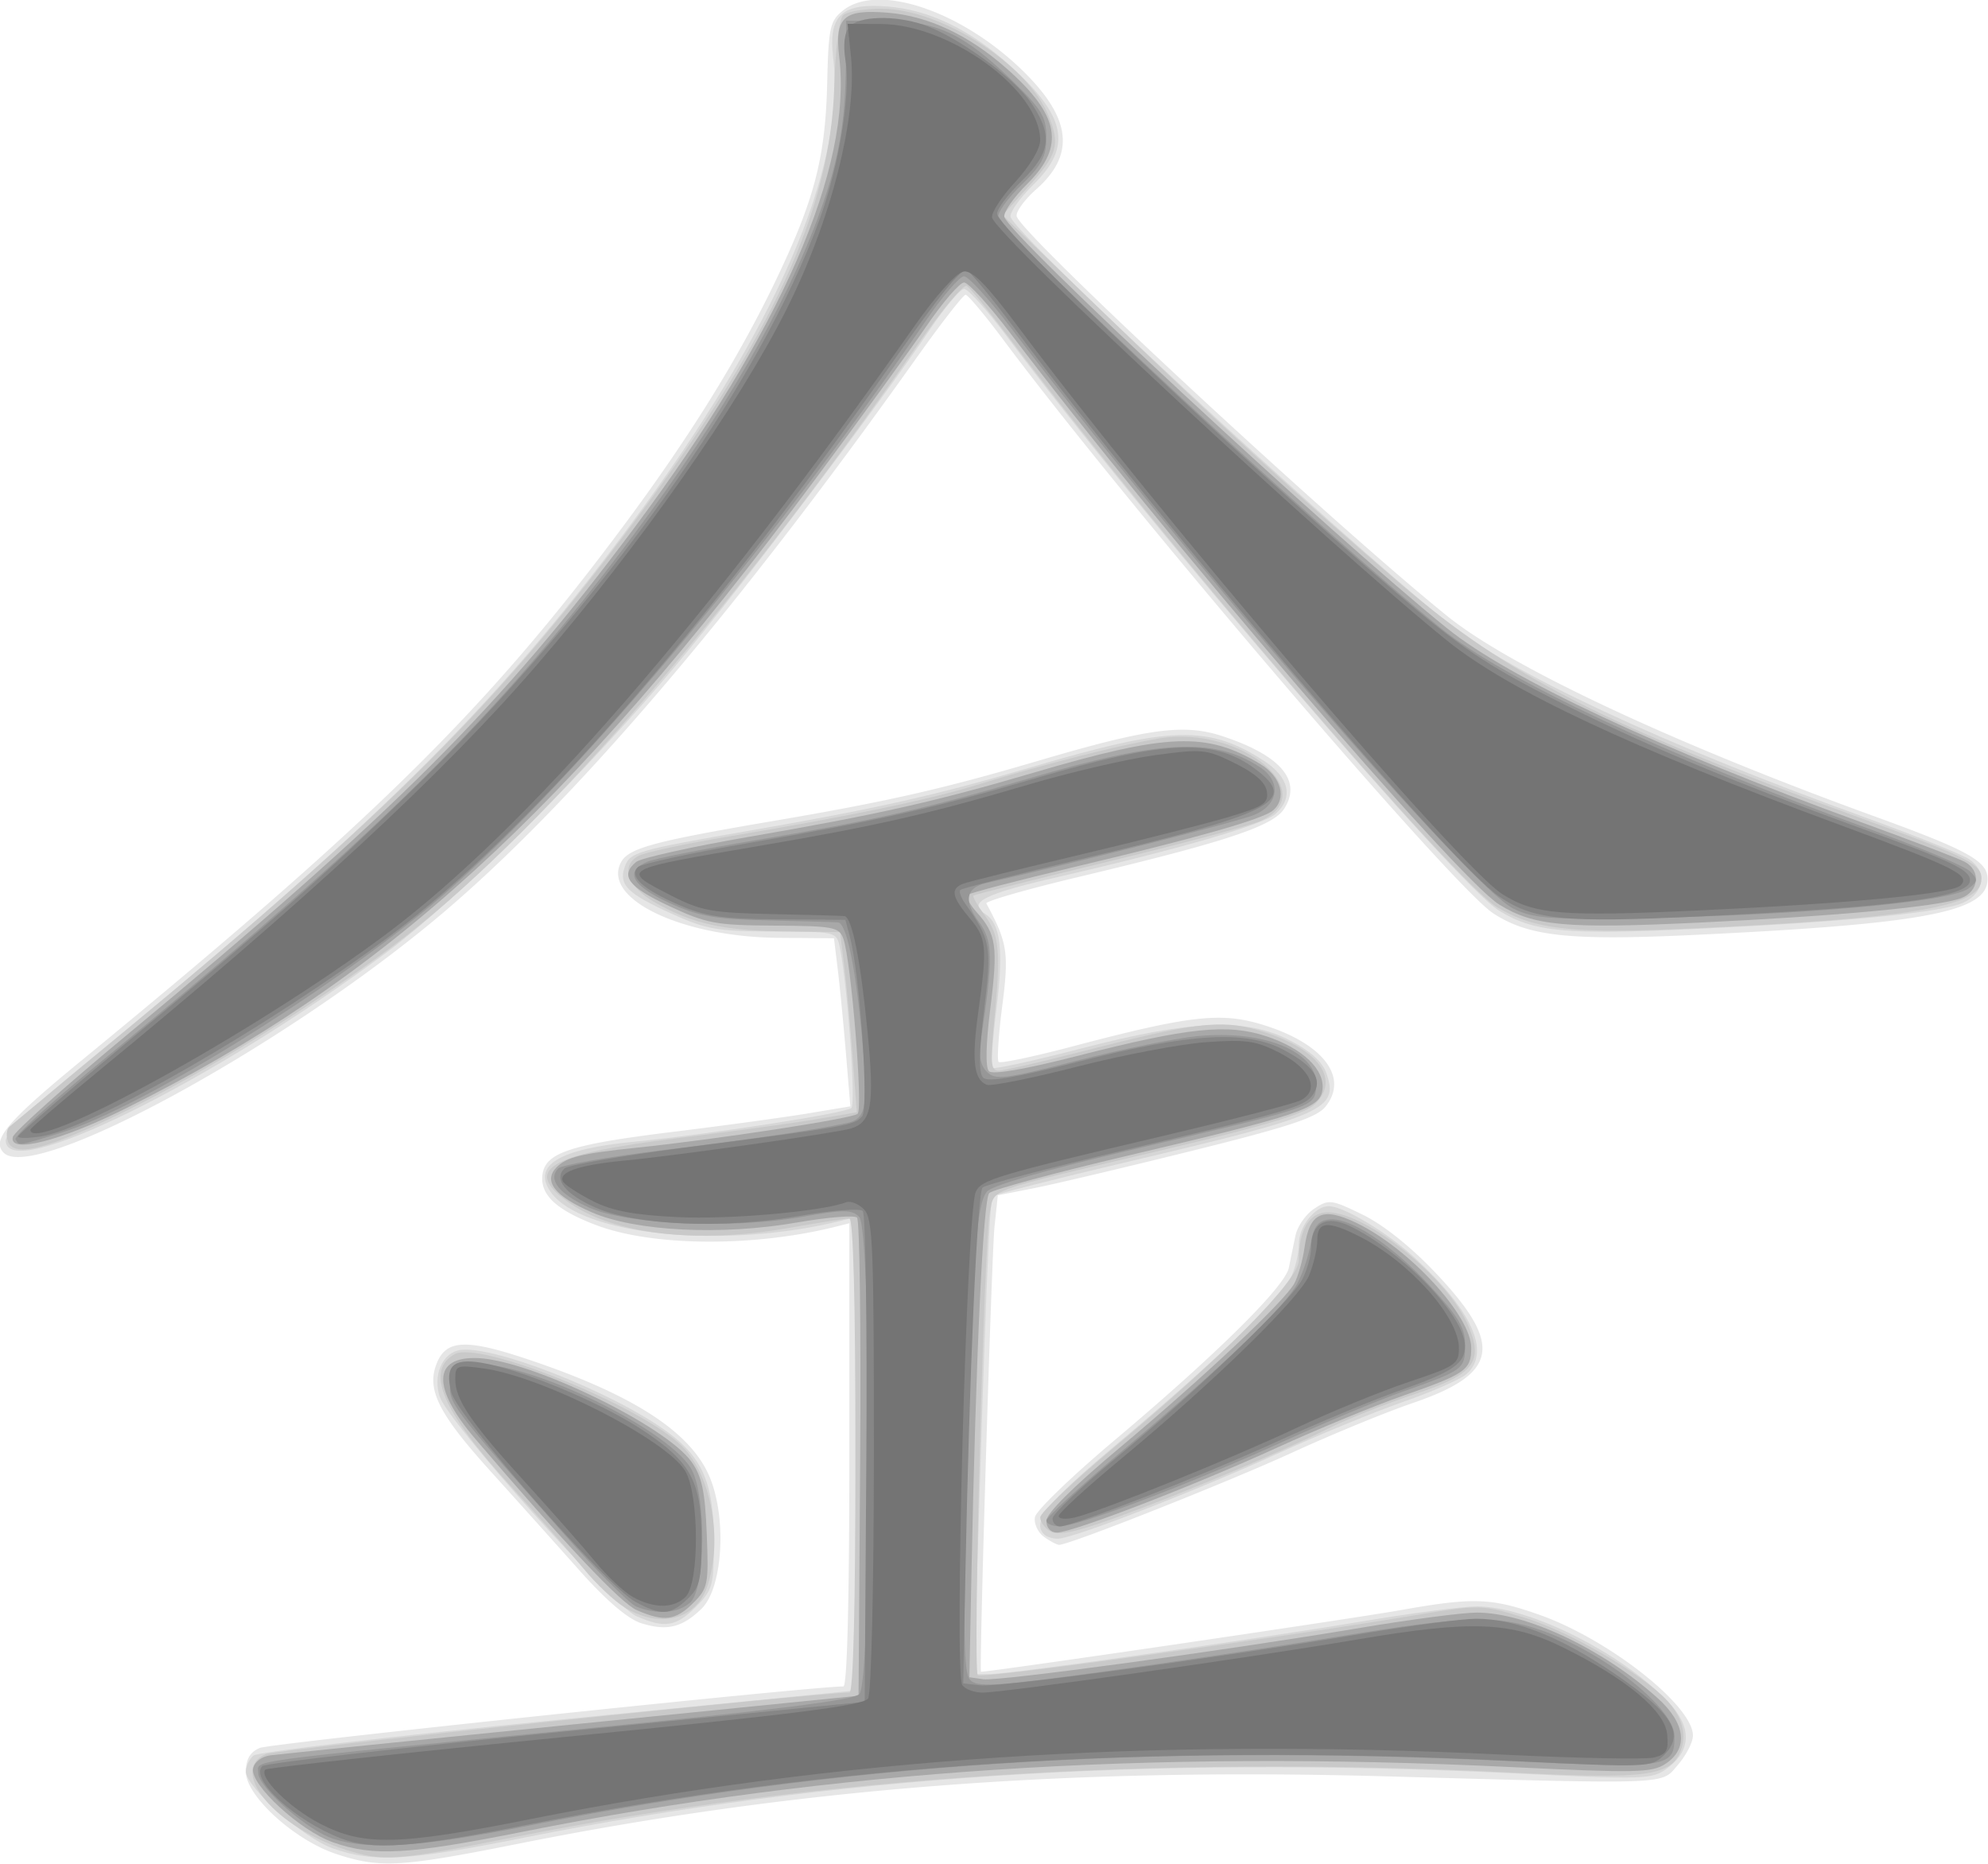
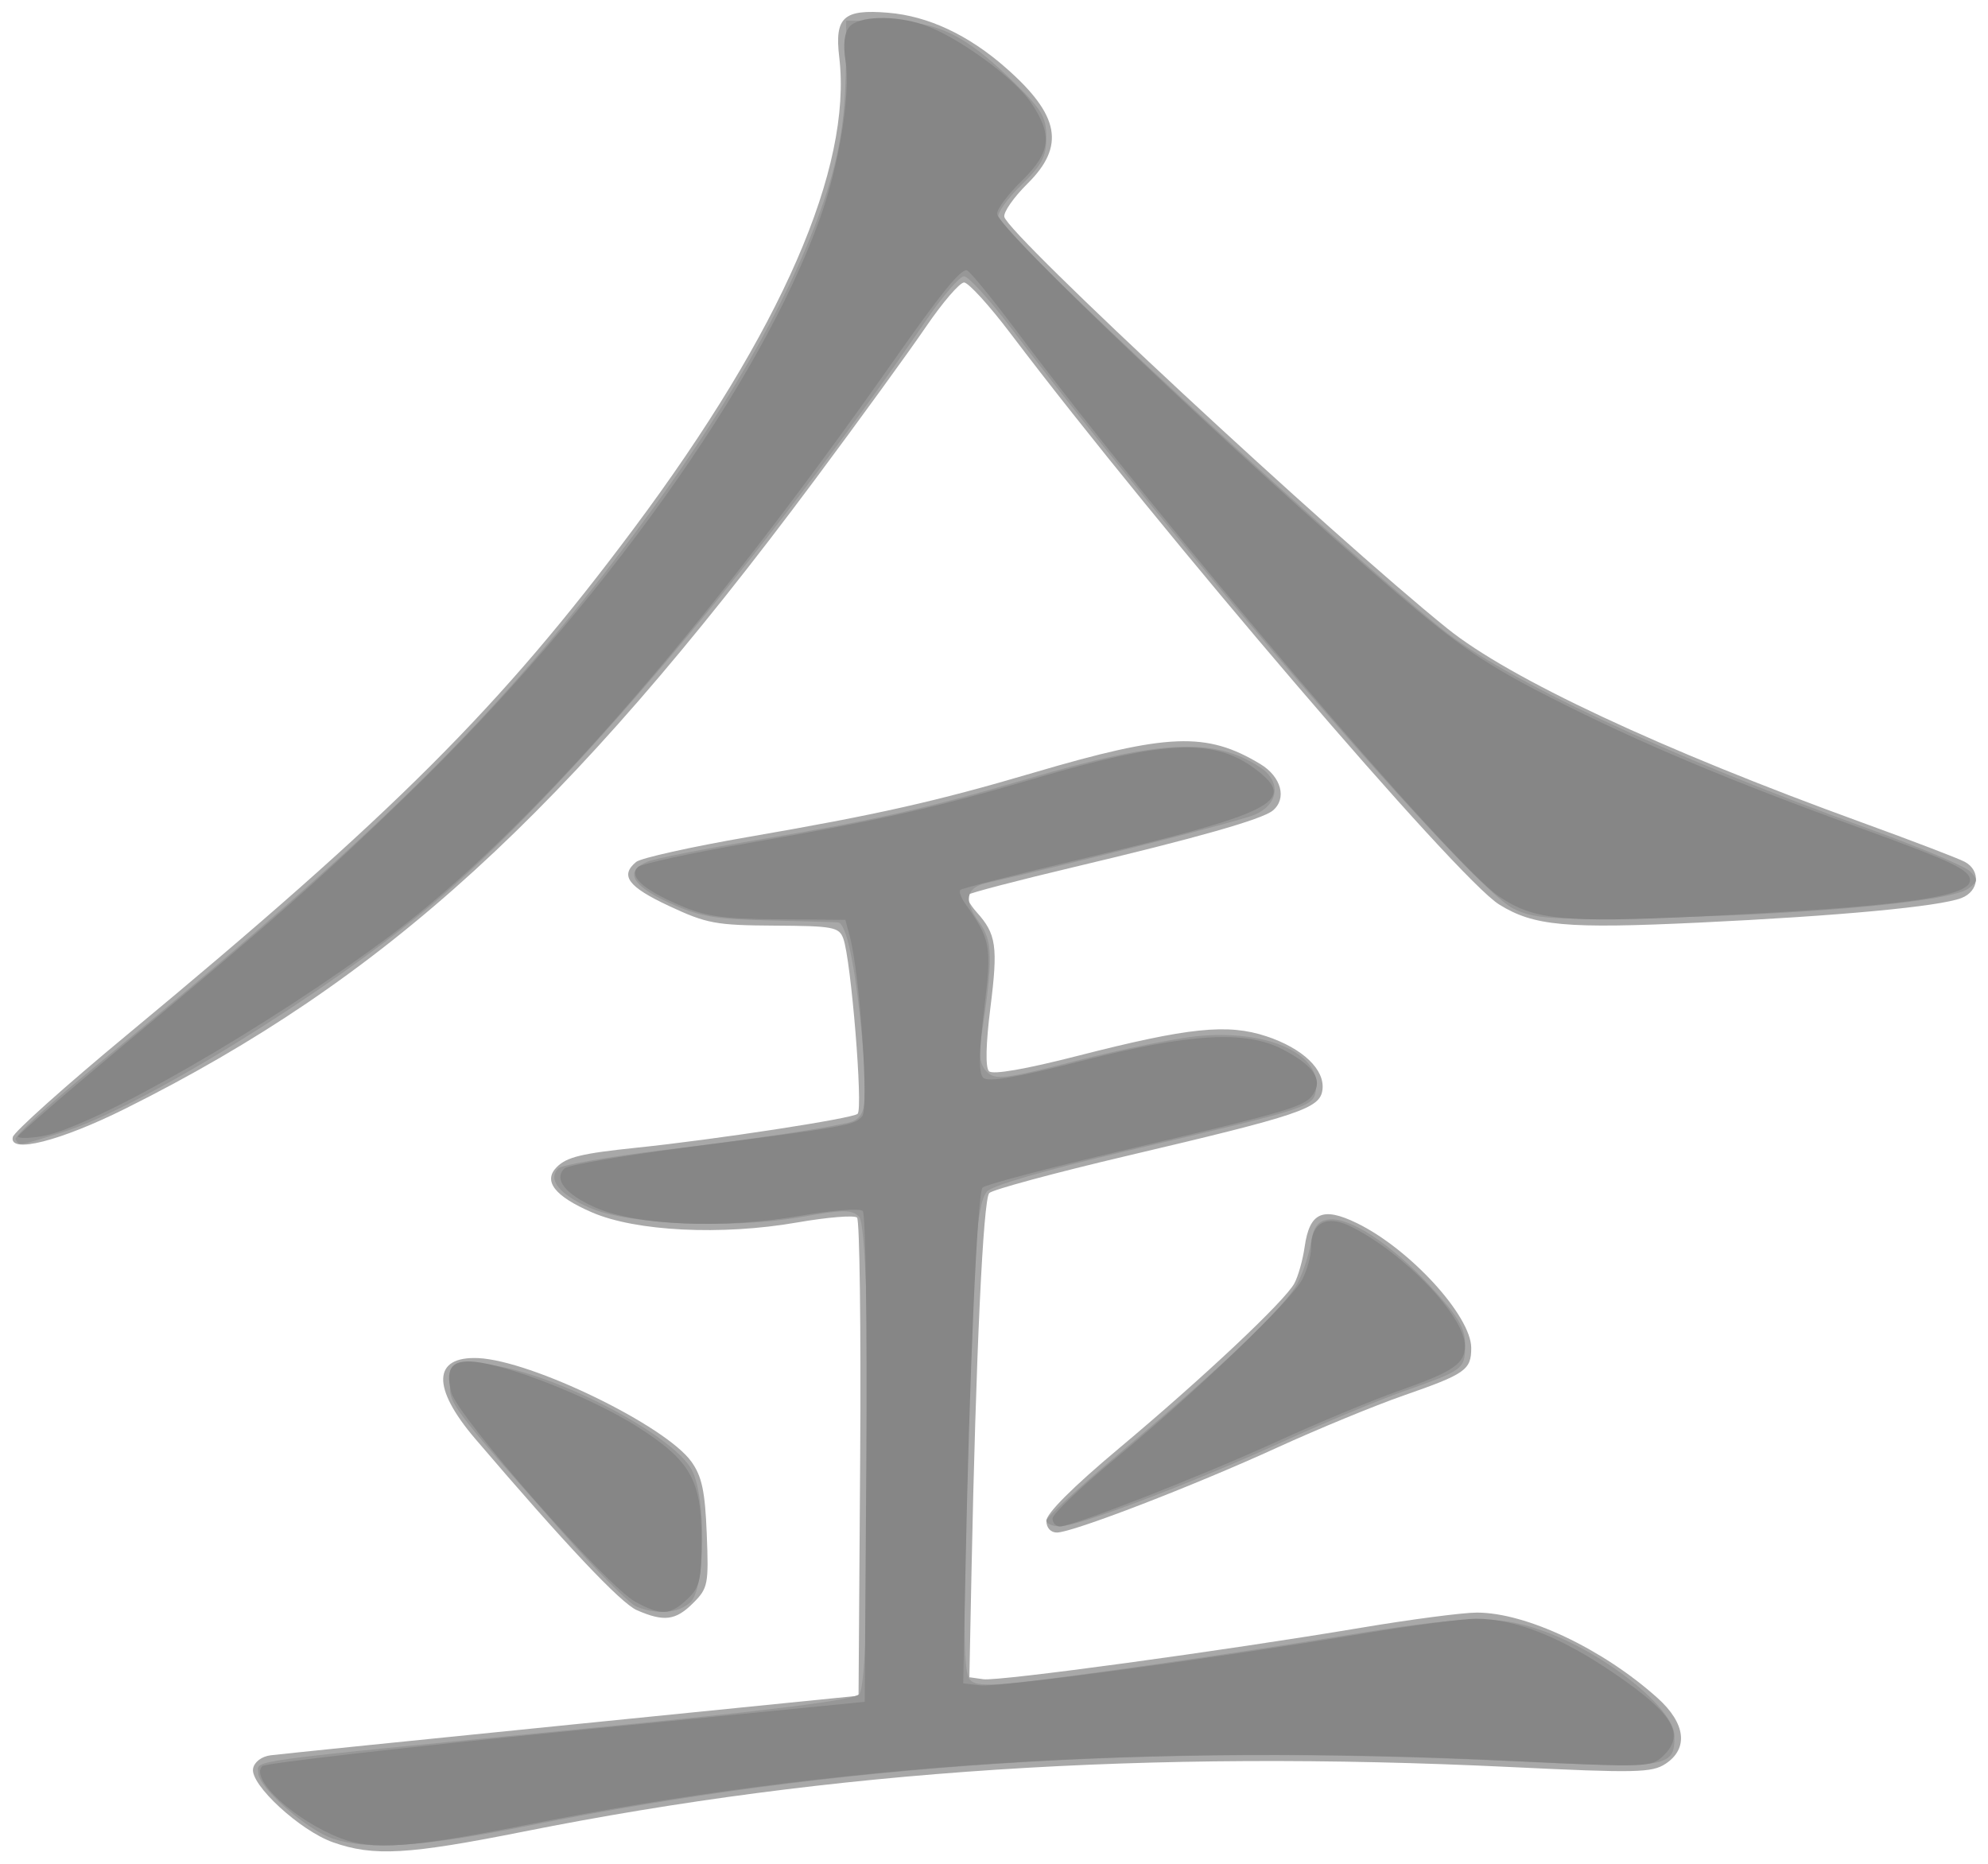
<svg xmlns="http://www.w3.org/2000/svg" viewBox="0 0 471.36 441.95">
  <defs>
    <filter id="a" height="1" width="1" color-interpolation-filters="sRGB" y="0" x="0">
      <feGaussianBlur stdDeviation="4" result="result1" />
      <feComposite operator="in" result="result4" in2="result1" in="result1" />
      <feGaussianBlur in="result4" stdDeviation="2" result="result6" />
      <feComposite operator="xor" result="result8" in2="result4" in="result6" />
      <feComposite operator="atop" in="result4" in2="result8" result="fbSourceGraphic" />
      <feSpecularLighting lighting-color="#fff" specularConstant="1.3" surfaceScale="3" result="result1" specularExponent="10" in="fbSourceGraphic">
        <feDistantLight elevation="55" azimuth="235" />
      </feSpecularLighting>
      <feComposite operator="atop" in="result1" in2="fbSourceGraphic" result="result2" />
      <feComposite in2="result2" k3="1" k2="1" result="result4" in="fbSourceGraphic" operator="arithmetic" />
      <feComposite result="result9" in2="SourceGraphic" in="result4" />
      <feBlend result="fbSourceGraphic" in2="result2" mode="multiply" />
      <feColorMatrix result="fbSourceGraphicAlpha" values="0 0 0 -1 0 0 0 0 -1 0 0 0 0 -1 0 0 0 0 1 0" in="fbSourceGraphic" />
      <feColorMatrix in="fbSourceGraphic" values="1 0 0 0 0 0 1 0 0 0 0 0 1 0 0 0 0 0 0.85 0" result="result0" />
      <feGaussianBlur stdDeviation="7" in="fbSourceGraphicAlpha" />
      <feSpecularLighting result="result10" specularConstant=".9" specularExponent="25" surfaceScale="5">
        <feDistantLight elevation="60" azimuth="225" />
      </feSpecularLighting>
      <feComposite operator="atop" in2="result0" />
    </filter>
  </defs>
  <g transform="translate(-314 -597.23) scale(1.46)" filter="url(#a)">
-     <path d="M269.62 710.12c-6.724-2.232-14.617-9.415-14.617-13.302 0-2.082.65-3.21 2.25-3.902 1.692-.732 89.525-9.984 94.779-9.984.61 0 .97-13.964.97-37.608v-37.608l-2.25.563c-13.293 3.324-29.682 3.213-38.863-.263-6.526-2.47-9.18-4.98-8.717-8.241.504-3.543 4.543-4.86 21.175-6.905 8.336-1.025 18.23-2.377 21.987-3.005l6.831-1.14-.719-8.631c-.395-4.747-.994-10.888-1.33-13.646l-.613-5.015-9-.073c-15.763-.127-28.745-6.363-25.576-12.286 1.22-2.278 5.33-3.393 24.576-6.666 18.607-3.165 27.607-5.208 43.259-9.821 17.769-5.237 23.569-6.018 29.741-4.004 9.56 3.12 13.09 7.275 10.08 11.868-1.837 2.803-9.592 5.366-33.382 11.03-8.416 2.005-15.142 3.939-14.947 4.299 3.43 6.334 3.693 8.026 2.587 16.593-.612 4.74-.88 8.852-.596 9.136.283.284 5.633-.836 11.887-2.487 19.074-5.038 24.14-5.626 30.878-3.586 9.891 2.995 14.19 8.568 10.304 13.356-1.432 1.762-5.975 3.264-21.637 7.15-10.904 2.707-22.466 5.44-25.693 6.075l-5.868 1.155-.542 5.13c-.468 4.43-2.516 71.958-2.191 72.233.262.222 59.73-8.502 68.119-9.994 11.839-2.105 14.744-2.008 22.57.755 11.222 3.961 24.93 14.749 24.93 19.617 0 1.05-1.086 3.172-2.412 4.715-2.838 3.3-.451 3.205-47.588 1.897-52.033-1.444-95.667 1.951-140.8 10.957-19.148 3.82-22.461 4.004-29.586 1.639zm49.553-37.468c-2.146-.68-5.703-3.724-10-8.558a3325.66 3325.66 0 00-14.416-16.082c-8.434-9.34-10.406-13.234-8.82-17.407 1.528-4.018 4.743-4.184 14.926-.772 16.817 5.634 26.154 11.618 29.33 18.796 2.956 6.684 2.31 18.292-1.21 21.698-3.16 3.058-5.64 3.646-9.81 2.325zm65.413-14.035c-.99-.724-1.636-2.166-1.436-3.204.2-1.038 5.986-6.623 12.859-12.411 16.652-14.024 27.754-25.009 28.368-28.069.276-1.375.762-3.732 1.08-5.237.318-1.506 1.697-3.47 3.065-4.367 2.355-1.543 2.771-1.49 7.888 1.014 3.35 1.64 7.87 5.259 11.9 9.531 10.955 11.613 10.109 16.275-3.82 21.036-4.392 1.502-13.161 5.106-19.486 8.01-10.501 4.822-36.241 15.013-37.917 15.013-.386 0-1.511-.592-2.5-1.316zm-168.91-62.35c-2.035-2.035.473-5.015 12.583-14.949 47.606-39.051 65.7-56.876 87.759-86.451 10.966-14.703 18.988-27.618 25.115-40.433 6.218-13.007 7.985-19.818 8.27-31.89.211-8.961.449-10.064 2.53-11.75 5.872-4.755 20.258.377 30.266 10.797 6.887 7.17 7.254 12.81 1.185 18.184-1.94 1.718-3.381 3.704-3.202 4.413.758 2.993 51.177 49.802 69.938 64.931 10.245 8.262 36.638 20.632 69.388 32.521 15.918 5.78 18.764 7.45 18.294 10.738-.7 4.889-11.362 6.795-47.59 8.51-20.277.959-26.92.243-32.66-3.518-6.649-4.356-59.424-66.15-79.586-93.187-2.973-3.987-5.713-7.25-6.088-7.25s-3.961 4.613-7.97 10.25c-29.82 41.941-56.487 73.087-77.856 90.93-25.608 21.382-65.514 43.016-70.377 38.154z" fill="#e6e6e6" />
-     <path d="M269.11 709.23c-4.758-1.681-14.113-9.958-14.113-12.486 0-.859.563-2.028 1.25-2.598.688-.57 22.962-3.179 49.5-5.798l48.25-4.763V606.72l-2.25.562c-18.929 4.734-42.286 2.439-47.245-4.641-3.04-4.34 1.332-6.986 13.495-8.166 12.105-1.174 34.495-4.646 35.333-5.478.756-.75-.629-19.962-1.882-26.102-.515-2.52-.602-2.542-10.735-2.56-9.044-.016-10.932-.342-16.452-2.838-7.16-3.239-8.678-4.68-7.81-7.42.839-2.64 1.612-2.872 20.546-6.158 20.616-3.578 30.196-5.741 45.855-10.356 22.353-6.587 28.456-6.752 37.395-1.008 4.183 2.688 4.944 5.991 1.994 8.661-1.935 1.75-15.845 5.786-35.49 10.295-11.867 2.724-14.643 4.14-11.692 5.964 2.493 1.54 3.027 5.905 1.858 15.192-.647 5.14-.964 9.559-.704 9.819.26.26 6.73-1.154 14.378-3.14 17.97-4.67 26.758-5.02 33.91-1.352 3.316 1.7 5.312 3.478 5.953 5.303 2.076 5.902-.096 6.875-32.29 14.45-11.733 2.762-21.585 5.274-21.894 5.582-.5.5-1.254 19.07-2.576 63.357l-.425 14.25h2.431c3.331 0 42.522-5.542 60.432-8.545 8.05-1.35 16.5-2.455 18.775-2.455 8.38 0 23.184 7.344 30.944 15.35 3.977 4.103 3.988 7.955.032 10.894-2.513 1.868-3.48 1.9-25.262.849-59.223-2.859-110.42.478-160.42 10.455-18.922 3.776-24.459 4.086-31.09 1.744zm49.343-37.696c-3.918-1.707-30.678-31.57-31.988-35.697-1.056-3.327.332-6.81 2.978-7.474 4.888-1.227 25.15 6.683 34.135 13.326 5.658 4.183 7.42 8.391 7.42 17.728 0 7.15-.2 7.875-2.924 10.599-3.216 3.216-5.057 3.506-9.62 1.519zm66.211-13.262c-2.066-2.066.32-5.06 11.582-14.532 15.864-13.343 26.548-23.507 28.33-26.954.782-1.512 1.421-4.051 1.421-5.643 0-2.899 2.594-6.205 4.869-6.205 2.377 0 9.405 4.21 13.888 8.321 9.396 8.615 12.446 15.41 8.493 18.925-.963.856-5.575 2.886-10.25 4.512s-13.9 5.425-20.5 8.442c-13.284 6.074-33.231 13.8-35.626 13.8-.848 0-1.841-.3-2.208-.666zm-168.66-64c0-1.256 4.439-5.562 12.75-12.369 46.879-38.39 66.166-57.409 88.259-87.031 23.95-32.111 35.479-58.542 33.36-76.478-.81-6.856 1.38-8.89 8.904-8.266 6.748.56 13.29 3.714 19.749 9.52 9.212 8.283 10.203 13.188 3.91 19.357-2.238 2.194-3.926 4.567-3.75 5.275.73 2.954 52.243 50.776 70.911 65.83 10.138 8.175 34.813 19.714 67.407 31.525 8.25 2.99 16.04 6.11 17.311 6.933 2.961 1.918 2.555 5.44-.81 7.04-3.406 1.616-18.484 3.118-43 4.28-21.66 1.028-26.826.558-32.513-2.957-6.913-4.272-57.272-63.026-79.92-93.243-3.196-4.262-6.318-7.735-6.939-7.718-.62.018-3.153 3.042-5.628 6.721-8.01 11.906-30.322 41.417-41.015 54.247-14.031 16.835-35.344 37.986-47.184 46.824-28.128 20.997-61.801 37.62-61.801 30.51z" fill="#d6d6d6" />
-     <path d="M271.32 709.49c-11.461-3.584-19.276-12.894-13.074-15.576 1.692-.732 89.525-9.984 94.779-9.984.61 0 .97-14.28.97-38.5 0-24.99-.35-38.5-.999-38.5-.55 0-5.162.725-10.25 1.611-14.347 2.5-27.551 1.02-34.861-3.907-8.24-5.553-4.156-8.103 17.189-10.733 9.032-1.113 19.283-2.516 22.781-3.119l6.36-1.096-.687-9.128c-.377-5.02-.99-11.603-1.36-14.628l-.673-5.5-9-.11c-9.93-.121-14.982-1.244-21-4.668-4.514-2.568-5.738-5.989-2.722-7.603 1.044-.56 7.484-1.952 14.311-3.095 20.36-3.41 32.959-6.034 41.079-8.557 10.211-3.173 23.183-6.469 29.292-7.443 13.289-2.12 26.634 9.114 16.07 13.529-1.748.73-12.82 3.668-24.604 6.529-11.784 2.86-21.578 5.327-21.763 5.481-.186.154.612 1.565 1.773 3.135 2.461 3.33 2.699 5.85 1.61 17.052-.68 6.984-.576 8.25.679 8.25.815 0 6.61-1.325 12.879-2.945 18.814-4.861 23.188-5.403 29.296-3.627 9.56 2.78 13.473 7.815 9.286 11.951-1.645 1.625-7.75 3.475-24.685 7.481-29.591 7-27.333 6.181-28.18 10.217-.956 4.562-2.773 74.238-1.958 75.088.589.614 46.733-5.708 71.169-9.75 10.408-1.722 10.614-1.717 17.542.387 6.7 2.035 17.265 7.987 22.283 12.554 3.166 2.882 4.3 6.105 3.181 9.046-1.582 4.161-5.576 4.694-27.046 3.61-58.112-2.935-113.12.626-162.79 10.537-18.995 3.79-20.767 3.923-26.878 2.012zm45.176-39.401c-1.65-1.008-4.63-3.819-6.621-6.246-1.992-2.428-7.324-8.464-11.85-13.414-11.214-12.266-13.991-18.844-9.068-21.48 4.089-2.188 30.406 8.501 36.887 14.983 4.81 4.81 6.673 15.335 4.046 22.869-1.859 5.331-7.702 6.765-13.395 3.288zm69.209-12.303c-.94-.526-1.709-1.563-1.709-2.305 0-.742 5.288-5.76 11.75-11.15 18.067-15.067 30.25-27.396 30.25-30.61 0-4.989 1.703-7.793 4.726-7.783 6.344.022 19.613 10.768 22.844 18.503 2.443 5.848.849 7.855-8.756 11.024-4.573 1.51-10.789 3.977-13.814 5.483-7.857 3.914-24.001 10.7-34.541 14.517-6.524 2.364-9.517 3.01-10.75 2.32zm-169.33-63.31c-.354-.922-.246-2.022.24-2.445.485-.423 8.913-7.408 18.728-15.523 42.863-35.437 60.923-53.492 82.663-82.641 22.532-30.21 31.956-50.715 32.545-70.812.174-5.933.785-10.86 1.427-11.5.618-.617 3.499-1.099 6.402-1.072 9.654.091 23.673 9.134 26.983 17.404 1.917 4.792 1.472 6.26-3.581 11.83l-3.887 4.284 15.301 14.79c18.96 18.326 32.525 30.73 49.19 44.98 17.636 15.08 33.015 22.945 73.955 37.817 19.048 6.92 20.865 7.865 20.468 10.653-.586 4.116-12.183 6-46.722 7.59-19.597.903-25.639.255-31.855-3.417-6.735-3.98-54.029-59.132-79.035-92.171-3.41-4.505-6.613-8.447-7.119-8.76-.505-.312-3.98 3.824-7.722 9.192-31.56 45.27-62.79 81.07-85.558 98.078-12.983 9.697-29.89 20.134-43.301 26.728-12.525 6.158-18.116 7.618-19.122 4.995z" fill="#c9c9c9" />
    <path d="M269.14 708.24c-5.355-1.893-13.467-9.375-12.975-11.967.204-1.076 1.38-1.97 2.84-2.16 1.37-.178 23.416-2.428 48.99-5l46.5-4.675.263-38.438c.144-21.141-.084-38.783-.506-39.206-.422-.423-4.815-.064-9.762.797-12.252 2.131-26.154 1.445-33.284-1.643-6.072-2.63-7.985-5.093-5.718-7.36 1.637-1.637 4.03-2.217 13.008-3.15 12.91-1.34 35.044-4.736 35.85-5.499.91-.86-1.069-25.066-2.328-28.468-.688-1.86-1.637-2.038-11.183-2.093-9.533-.055-11.008-.33-17.135-3.198-6.64-3.107-7.995-4.926-5.321-7.145.76-.631 8.973-2.46 18.25-4.063 20.938-3.619 30.464-5.764 46.222-10.408 21.909-6.456 28.152-6.697 36.895-1.424 3.42 2.063 4.366 5.644 2 7.57-1.75 1.426-12.41 4.454-32.113 9.124-9.275 2.198-17.114 4.247-17.421 4.554-.307.307.352 1.568 1.464 2.804 3.2 3.556 3.488 5.554 2.234 15.517-.744 5.912-.828 9.714-.229 10.314.6.6 5.901-.32 14.382-2.492 18.03-4.619 24.366-5.275 30.68-3.178 5.937 1.972 9.55 5.447 9.085 8.736-.423 2.985-3.598 4.054-31.709 10.67-11.757 2.767-21.833 5.488-22.392 6.047-.989.988-2.176 26.325-2.889 61.632l-.343 17 2.267.321c2.538.36 38.946-4.602 61.37-8.365 8.049-1.351 16.498-2.456 18.774-2.456 8.007 0 20.445 5.878 29.34 13.865 4.581 4.114 5.076 8.219 1.29 10.7-2.207 1.446-4.78 1.5-25.013.523-59.12-2.854-110.36.488-160.33 10.46-18.903 3.772-24.462 4.086-31.059 1.754zm49.356-37.691c-2.617-1.143-11.597-10.664-26.258-27.841-7.098-8.315-6.91-13.421.479-13.098 8.673.38 30.453 10.96 34.638 16.826 1.703 2.388 2.213 4.782 2.489 11.7.328 8.218.207 8.839-2.204 11.25-2.847 2.847-4.738 3.088-9.143 1.163zm66.5-14.51c0-1.199 4.33-5.525 11.75-11.738 13.728-11.496 26.921-23.901 28.519-26.816.617-1.126 1.372-3.8 1.677-5.941.796-5.59 2.92-6.556 8.476-3.857 8.589 4.173 18.578 15.076 18.578 20.278 0 3.57-.919 4.214-11 7.726-4.675 1.628-13.9 5.43-20.5 8.447-13.669 6.25-33.252 13.8-35.792 13.8-1.01 0-1.707-.775-1.707-1.899zm-167.85-62.324c.193-.832 8.5-8.269 18.46-16.526 43.621-36.165 60.713-53.24 82.401-82.318 23.969-32.137 35.482-58.547 33.354-76.511-.772-6.517.673-7.833 7.942-7.23 6.509.54 13.042 3.602 19.14 8.97 8.73 7.683 9.655 12.681 3.48 18.794-2.24 2.219-3.928 4.645-3.75 5.391.712 2.982 53.025 51.588 71.918 66.823 10.108 8.152 34.668 19.647 67.296 31.5 8.19 2.974 15.727 5.856 16.75 6.404 2.657 1.422 2.345 4.79-.545 5.89-3.66 1.391-19.857 2.907-42.594 3.985-21.638 1.027-26.841.555-32.47-2.94-6.796-4.221-54.98-60.53-79.375-92.76-3.435-4.537-6.82-8.25-7.523-8.25s-3.496 3.251-6.205 7.224c-2.71 3.973-10.798 15.111-17.975 24.75-40.34 54.183-69.948 81.197-111.97 102.16-10.625 5.3-18.978 7.417-18.335 4.647z" fill="#a8a8a8" />
    <path d="M269.22 707.68c-4.201-1.346-12.215-8.366-12.215-10.699 0-2.153-3.6-1.664 52.87-7.186 30.857-3.017 43.768-4.639 44.75-5.62 2.06-2.06 2.038-75.437-.023-77.499-1.203-1.203-2.521-1.204-9.25-.007-11.305 2.013-28.4 1.27-34.61-1.504-4.884-2.182-6.775-4.591-4.997-6.369.553-.553 8.15-1.881 16.883-2.951 14.79-1.813 24.905-3.303 30.017-4.423 3.189-.698 3.494-2.655 2.323-14.858-1.051-10.943-2.466-17.55-3.79-17.707-.37-.044-5.406-.188-11.192-.32-8.912-.204-11.393-.642-16.25-2.865-6.108-2.797-7.322-5.13-3.481-6.694 1.237-.504 9.225-2.085 17.75-3.514 18.979-3.18 27.845-5.183 43.959-9.93 21.546-6.349 30.247-6.784 37.719-1.889 3.527 2.311 3.076 6.08-.928 7.75-2.54 1.059-27.318 7.363-43.543 11.077-3.302.756-3.69 2.892-1.151 6.327 2.278 3.081 2.32 5.935.29 19.216-.377 2.469-.073 4.053.982 5.108 1.373 1.373 2.86 1.189 14.502-1.79 7.135-1.826 15.932-3.623 19.55-3.994 11.194-1.147 20.096 2.704 19.427 8.402-.367 3.127-.055 3.023-30.638 10.204-13.428 3.153-22.118 5.677-22.85 6.637-1.683 2.208-2.201 9.697-3.17 45.856-.697 26.038-.611 32.267.463 33.43 1.143 1.239 4.054 1.058 21.604-1.341 11.156-1.525 28.281-4.081 38.056-5.68 20.857-3.414 25.903-3.568 33.17-1.013 10.175 3.576 21.557 12.647 21.557 17.179 0 5.125-.872 5.257-26.742 4.041-59.524-2.797-109.03.45-159.06 10.433-17.57 3.506-26.074 4.09-31.987 2.195zm49.207-37.711c-1.143-.462-6.543-5.885-12-12.049-18.302-20.676-18.553-21.011-18.223-24.394.29-2.974.469-3.084 4.801-2.948 9.738.305 31.253 11.08 34.444 17.252 2.356 4.554 2.169 19.243-.273 21.452-1.962 1.775-5.394 2.045-8.75.687zm66.578-13.981c0-.522 5.512-5.584 12.249-11.25 16.214-13.637 26.546-23.514 28.509-27.254.88-1.676 1.863-4.623 2.185-6.548.444-2.659 1.13-3.578 2.857-3.824 3.392-.484 10.194 3.968 16.55 10.835 4.552 4.916 5.65 6.76 5.65 9.486 0 3.965-.2 4.117-9.997 7.572-4.126 1.456-12.903 5.115-19.503 8.132-14.72 6.728-33.316 13.799-36.292 13.799-1.214 0-2.207-.427-2.207-.949zm-167.41-61.89c-.283-.458 5.203-5.516 12.191-11.239 46.83-38.35 66.129-57.382 88.215-86.995 14.498-19.438 24.846-37.381 30.275-52.495 3.033-8.445 4.095-14.544 4.164-23.939l.052-7 6.5.03c8.195.04 12.66 2.133 20.25 9.492 5.022 4.87 5.75 6.06 5.75 9.394 0 3.15-.71 4.507-4.062 7.76-2.234 2.168-3.922 4.524-3.75 5.236.707 2.934 53.256 51.72 71.924 66.774 10.26 8.273 36.775 20.696 69.388 32.509 8.25 2.988 15.675 6.106 16.5 6.93 1.333 1.33 1.303 1.643-.269 2.81-2.981 2.213-27.696 4.389-54.732 4.819-13.364.212-16.01-.007-19.198-1.593-6.884-3.424-54.124-58.05-81.647-94.411-3.434-4.538-6.82-8.25-7.523-8.25s-3.495 3.25-6.205 7.223c-25.878 37.944-59.08 77.17-80.362 94.94-17.518 14.626-47.28 32.937-59.92 36.862-7.36 2.287-6.879 2.214-7.541 1.141z" fill="#979797" />
    <path d="M270.45 707.61c-7.51-2.893-14.873-9.654-12.786-11.741.47-.47 22.674-3.01 49.343-5.646l48.49-4.794.262-39.435c.144-21.689-.117-39.813-.58-40.276-.462-.462-5.08-.103-10.262.798-12.387 2.154-26.552 1.57-33.182-1.368-4.86-2.154-6.778-4.571-5.021-6.329.54-.54 9.262-2.056 19.383-3.368 26.685-3.46 27.77-3.652 28.985-5.116 1.122-1.352-.367-23.071-2.001-29.18l-.727-2.72-10.928-.077c-9.074-.065-11.813-.465-16.147-2.36-5.88-2.57-8.112-4.632-6.626-6.118.534-.534 8.592-2.288 17.908-3.898 20.988-3.628 30.526-5.773 46.217-10.398 22.138-6.525 29.832-6.76 36.81-1.13 5.958 4.806 1.911 6.774-29.09 14.148-10.45 2.486-19.21 4.724-19.465 4.975-.256.25.076 1.221.737 2.157 4.221 5.978 4.382 6.87 3.12 17.292-.858 7.074-.9 10.302-.146 11.057.755.755 5.4-.039 15.91-2.72 17.752-4.526 26.726-5.037 32.773-1.865 4.923 2.582 6.46 4.804 4.966 7.173-1.326 2.103-3.646 2.793-31.226 9.29-11.918 2.808-22.057 5.486-22.531 5.952-.85.834-2.15 30.307-2.804 63.524l-.334 17 2.782.32c3.037.348 38.556-4.455 61.854-8.364 8.05-1.351 16.436-2.457 18.635-2.457 6.363 0 13.707 2.91 22.515 8.92 9.438 6.439 11.468 9.77 8.043 13.195-2.04 2.04-2.412 2.055-24.713.978-59.216-2.859-110.42.479-160.41 10.455-18.103 3.612-24.672 4.082-29.749 2.126zm47.797-38.424c-4.676-2.543-28.888-30.082-29.891-33.998-1.082-4.229.238-5.572 4.764-4.848 6.312 1.009 19.006 6.234 25.773 10.608 8.335 5.386 10.095 8.535 10.1 18.064.002 6.628-.286 7.847-2.311 9.75-2.801 2.631-4.243 2.704-8.435.424zm67.75-13.536c0-.707 4.6-5.095 10.223-9.75 13.388-11.083 28.548-25.62 30.347-29.099.786-1.52 1.43-3.857 1.43-5.192 0-3.945 2.476-5.298 6.298-3.442 8.598 4.176 18.62 14.585 18.677 19.397.034 2.951-1.82 4.223-10.738 7.364-4.256 1.498-13.137 5.193-19.737 8.21-12.454 5.692-33.187 13.799-35.292 13.799-.664 0-1.208-.58-1.208-1.287zm-168-62.03c0-.318 7.918-7.167 17.596-15.221 23.812-19.815 31.833-26.898 45.794-40.434 31.227-30.278 57.22-66.632 66.871-93.528 3.102-8.644 4.97-20.204 4.123-25.503-.413-2.584-.198-4.515.612-5.491 1.494-1.8 7.358-1.967 12.105-.344 5.377 1.839 14.624 8.54 17.379 12.594 3.592 5.286 3.264 8.112-1.48 12.744-2.2 2.149-4 4.542-4 5.32 0 2.38 39.326 39.715 64.845 61.561 10.115 8.66 14.645 11.738 25.079 17.043 14.384 7.314 28.709 13.344 50.565 21.283 14.69 5.337 17.512 6.687 17.512 8.381 0 2.75-11.964 4.343-44 5.863-22.102 1.049-26.862.575-32.461-3.23-7.827-5.318-54.738-60.297-78.475-91.97-4.019-5.362-7.624-9.75-8.011-9.75-1.142 0-4.241 3.852-12.068 15-30.894 44.004-59.292 76.447-81.355 92.942-19.963 14.925-48.614 31.408-56.88 32.723-2.062.328-3.75.337-3.75.019z" fill="#868686" />
-     <path d="M266.97 705.18c-4.952-2.59-9.975-7.579-8.806-8.747.29-.291 22.227-2.68 48.746-5.31 37.258-3.693 48.425-5.11 49.137-6.236.52-.822.929-18.095.938-39.636.013-33.959-.165-38.359-1.614-39.808-.896-.896-2.202-1.409-2.902-1.14-3.888 1.492-18.945 2.822-27.315 2.412-7.213-.352-10.71-1.014-13.836-2.615-2.3-1.178-4.45-2.576-4.778-3.106-.96-1.555 2.468-2.748 9.96-3.464 8.516-.813 34.325-4.469 36.751-5.205 3.382-1.026 3.863-3.798 2.714-15.634-1.134-11.685-2.528-18.69-3.753-18.861-.392-.055-5.662-.201-11.711-.326-9.72-.2-11.611-.539-16.25-2.917-8.552-4.384-8.788-4.249 14.25-8.177 18.749-3.196 27.674-5.23 43.5-9.911 6.875-2.034 16.157-4.193 20.627-4.8 7.733-1.047 8.362-.984 13 1.315 3.29 1.63 4.974 3.126 5.185 4.605.272 1.914-.545 2.442-6.5 4.2-3.747 1.107-14.586 3.853-24.087 6.102-9.502 2.25-17.94 4.345-18.75 4.656-2.088.801-1.842 2.128 1.025 5.535 2.814 3.344 2.93 4.576 1.443 15.276-1.102 7.922-.737 11.022 1.393 11.84.693.266 7.312-1.065 14.708-2.958 7.397-1.893 16.825-3.68 20.952-3.971 6.529-.46 8.089-.227 12.004 1.8 4.953 2.564 6.443 6.003 3.311 7.642-.996.52-10.81 3.067-21.81 5.658-27.768 6.54-30.179 7.261-30.99 9.276-1.463 3.638-3.488 77.93-2.18 80.004.432.688 1.916 1.25 3.295 1.25 3.492 0 42.771-5.566 60.873-8.626 18.774-3.174 24.94-2.92 33.598 1.386 10.195 5.07 16.345 10.218 16.713 13.989.26 2.661-.087 3.282-2.122 3.793-1.338.336-12.36.126-24.496-.466-57.509-2.805-108.33.563-157.99 10.472-21.526 4.296-27.14 4.41-34.232.702zm50.945-36.735c-1.422-.773-4.176-3.342-6.12-5.71s-7.023-8.13-11.287-12.805c-8.953-9.817-11.499-13.554-11.505-16.886-.004-2.266.232-2.354 4.665-1.746 9.5 1.302 29.698 11.597 32.69 16.662 2.266 3.837 2.316 18.153.07 20.399-1.923 1.923-5.077 1.954-8.513.086zm69.08-13.19c0-.492 4.6-4.703 10.223-9.358 14.828-12.276 28.869-25.973 30.426-29.682.743-1.77 1.35-4.358 1.35-5.75 0-3.095 1.698-3.238 6.907-.58 8.157 4.161 16.094 13.095 16.094 18.116 0 2.573-.567 2.956-8.09 5.462-4.45 1.482-12.662 4.842-18.25 7.467-10.758 5.054-31.361 13.388-35.933 14.535-1.5.376-2.726.281-2.726-.21zm-167-62.74c0-.231 4.838-4.391 10.75-9.245 33.913-27.839 56.311-48.586 71.547-66.272 16.631-19.305 32.734-42.236 40.47-57.628 7.227-14.379 11.526-31.193 10.505-41.086l-.552-5.348 5.39.022c11.188.045 25.873 10.748 25.886 18.866.002 1.406-1.667 4.2-4.06 6.797-2.236 2.425-3.923 5.026-3.75 5.779.679 2.963 54.981 53.446 73.885 68.689 10.032 8.09 29.861 17.392 63.827 29.945 18.805 6.95 21.241 8.175 19.551 9.833-1.367 1.341-17.708 2.898-42.45 4.043-22.293 1.033-26.718.667-31.945-2.643-7.075-4.48-55.933-61.722-78.624-92.116-5.113-6.85-7.44-9.21-8.874-9-1.13.165-4.442 3.838-7.92 8.784-33.775 48.039-63.171 81.88-85.836 98.816-21.601 16.14-57.801 36.035-57.801 31.764z" fill="#747474" />
  </g>
</svg>